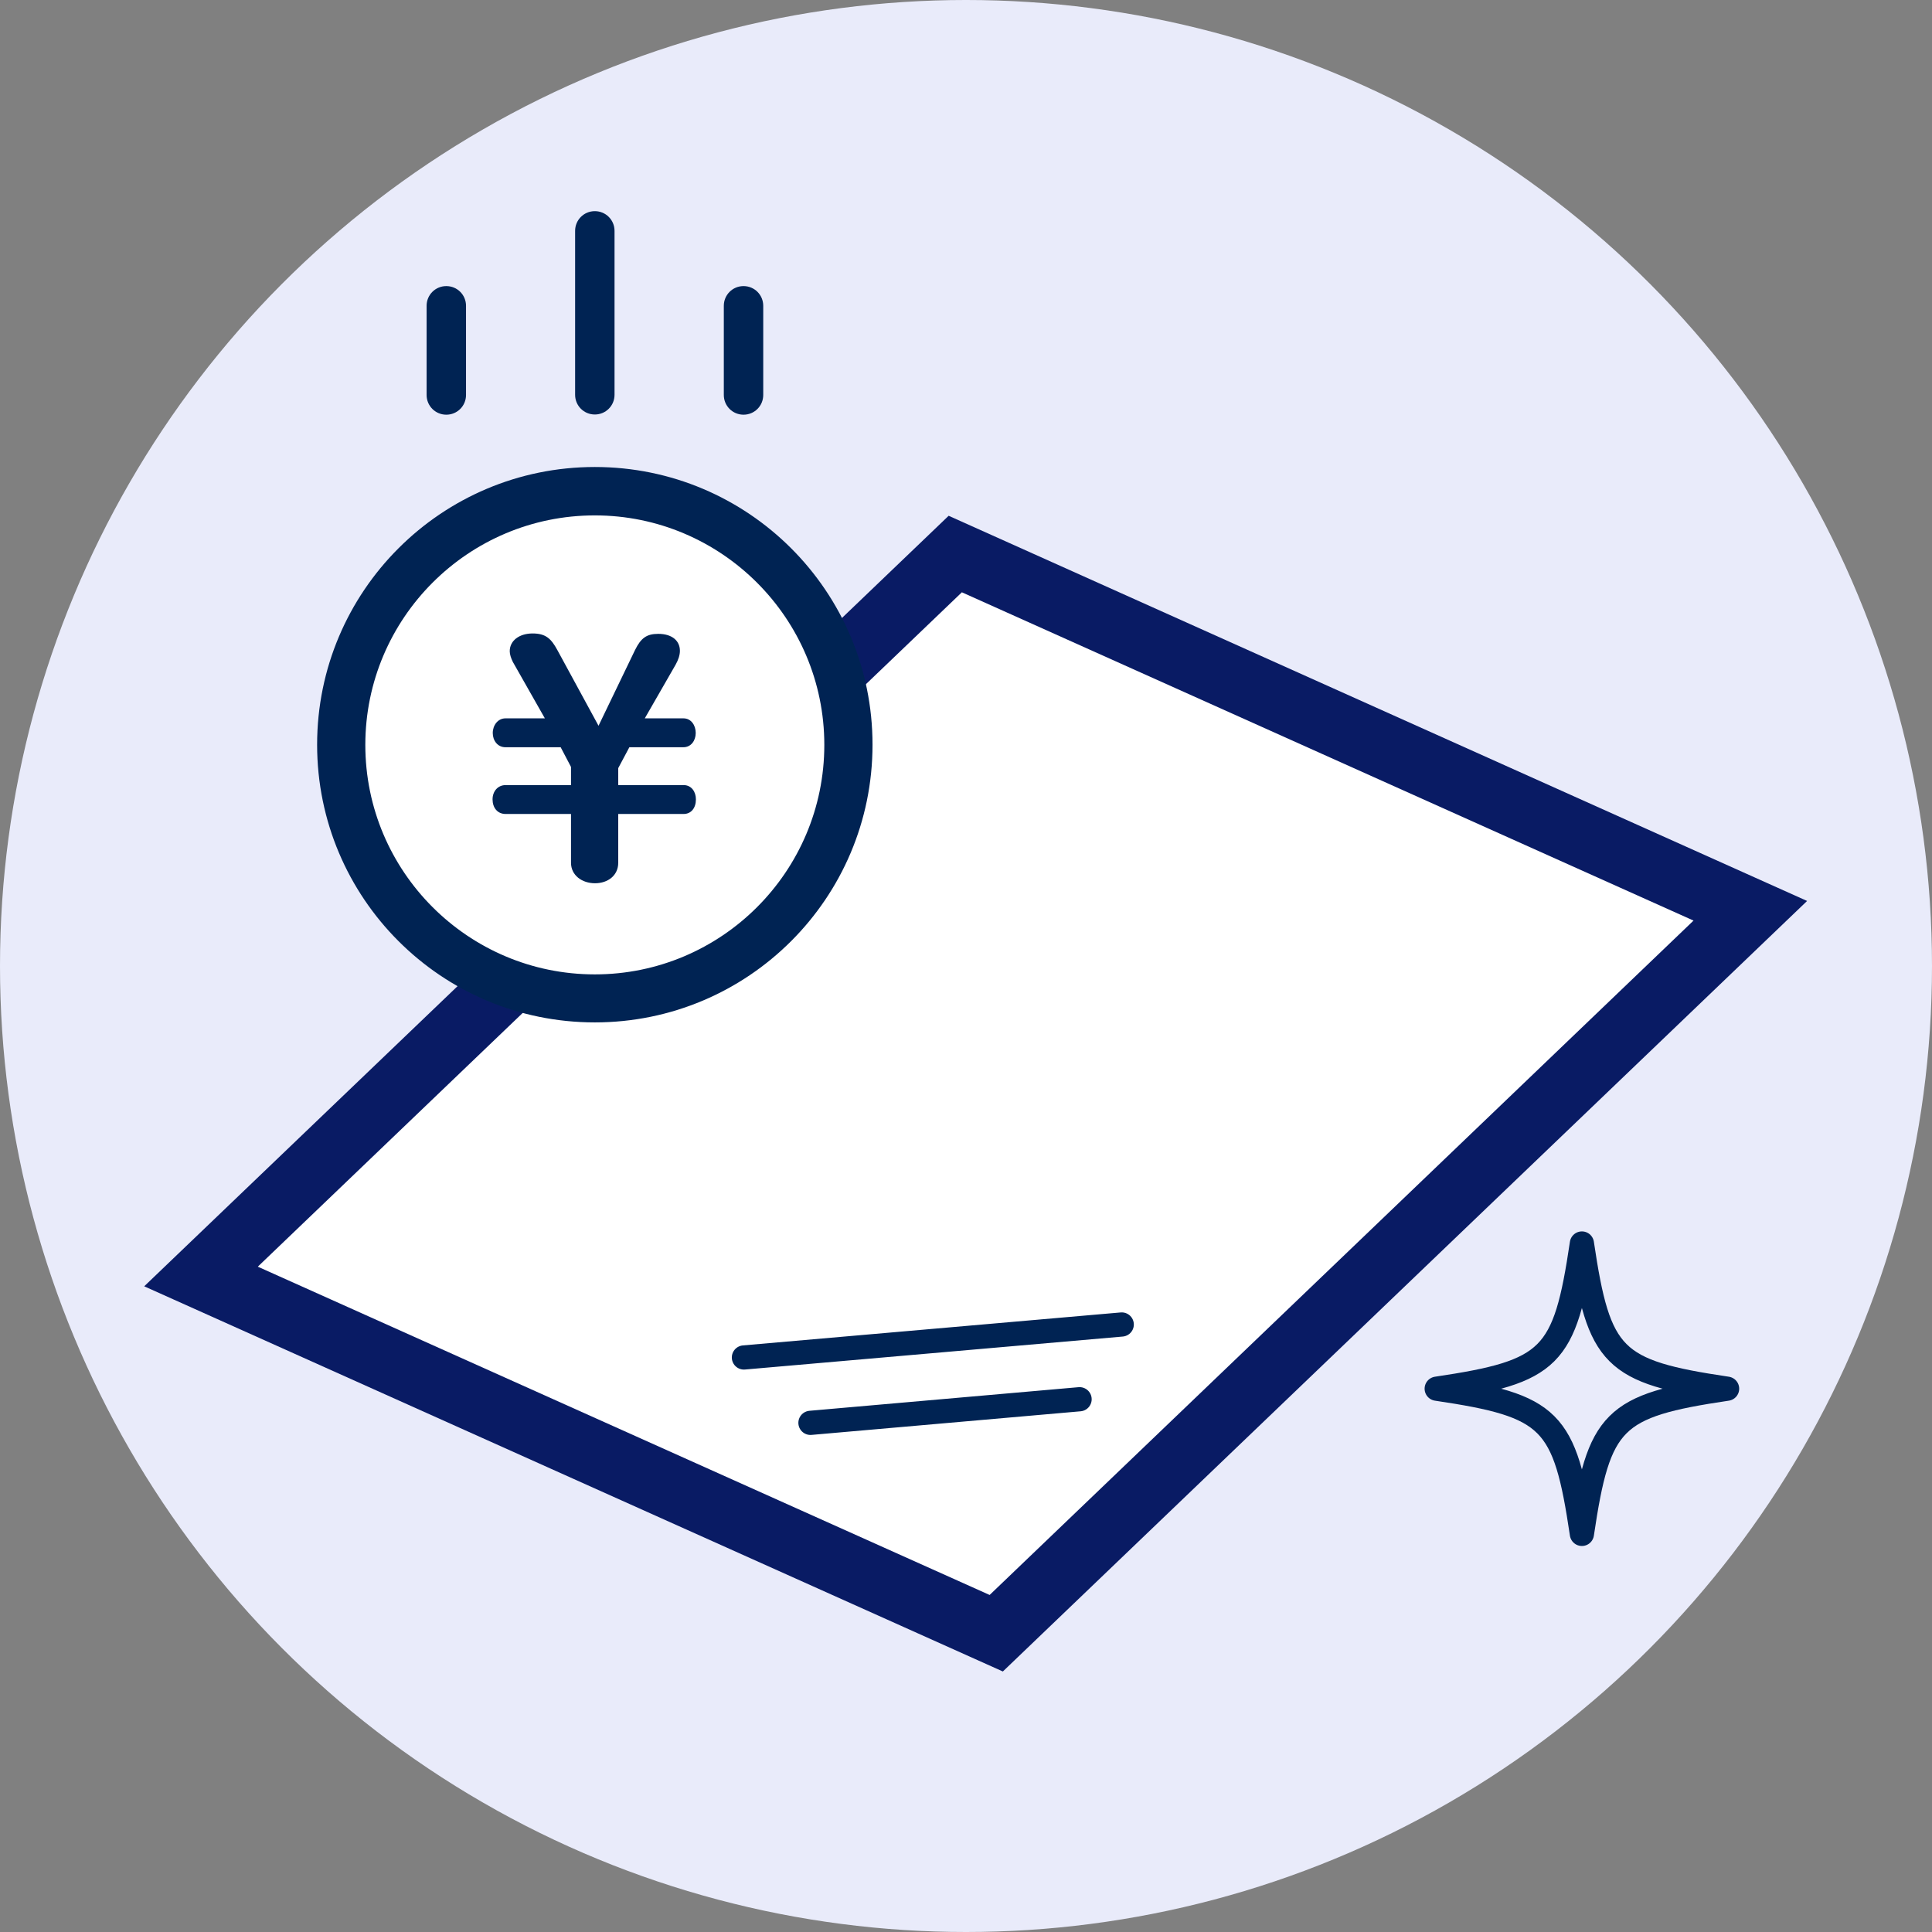
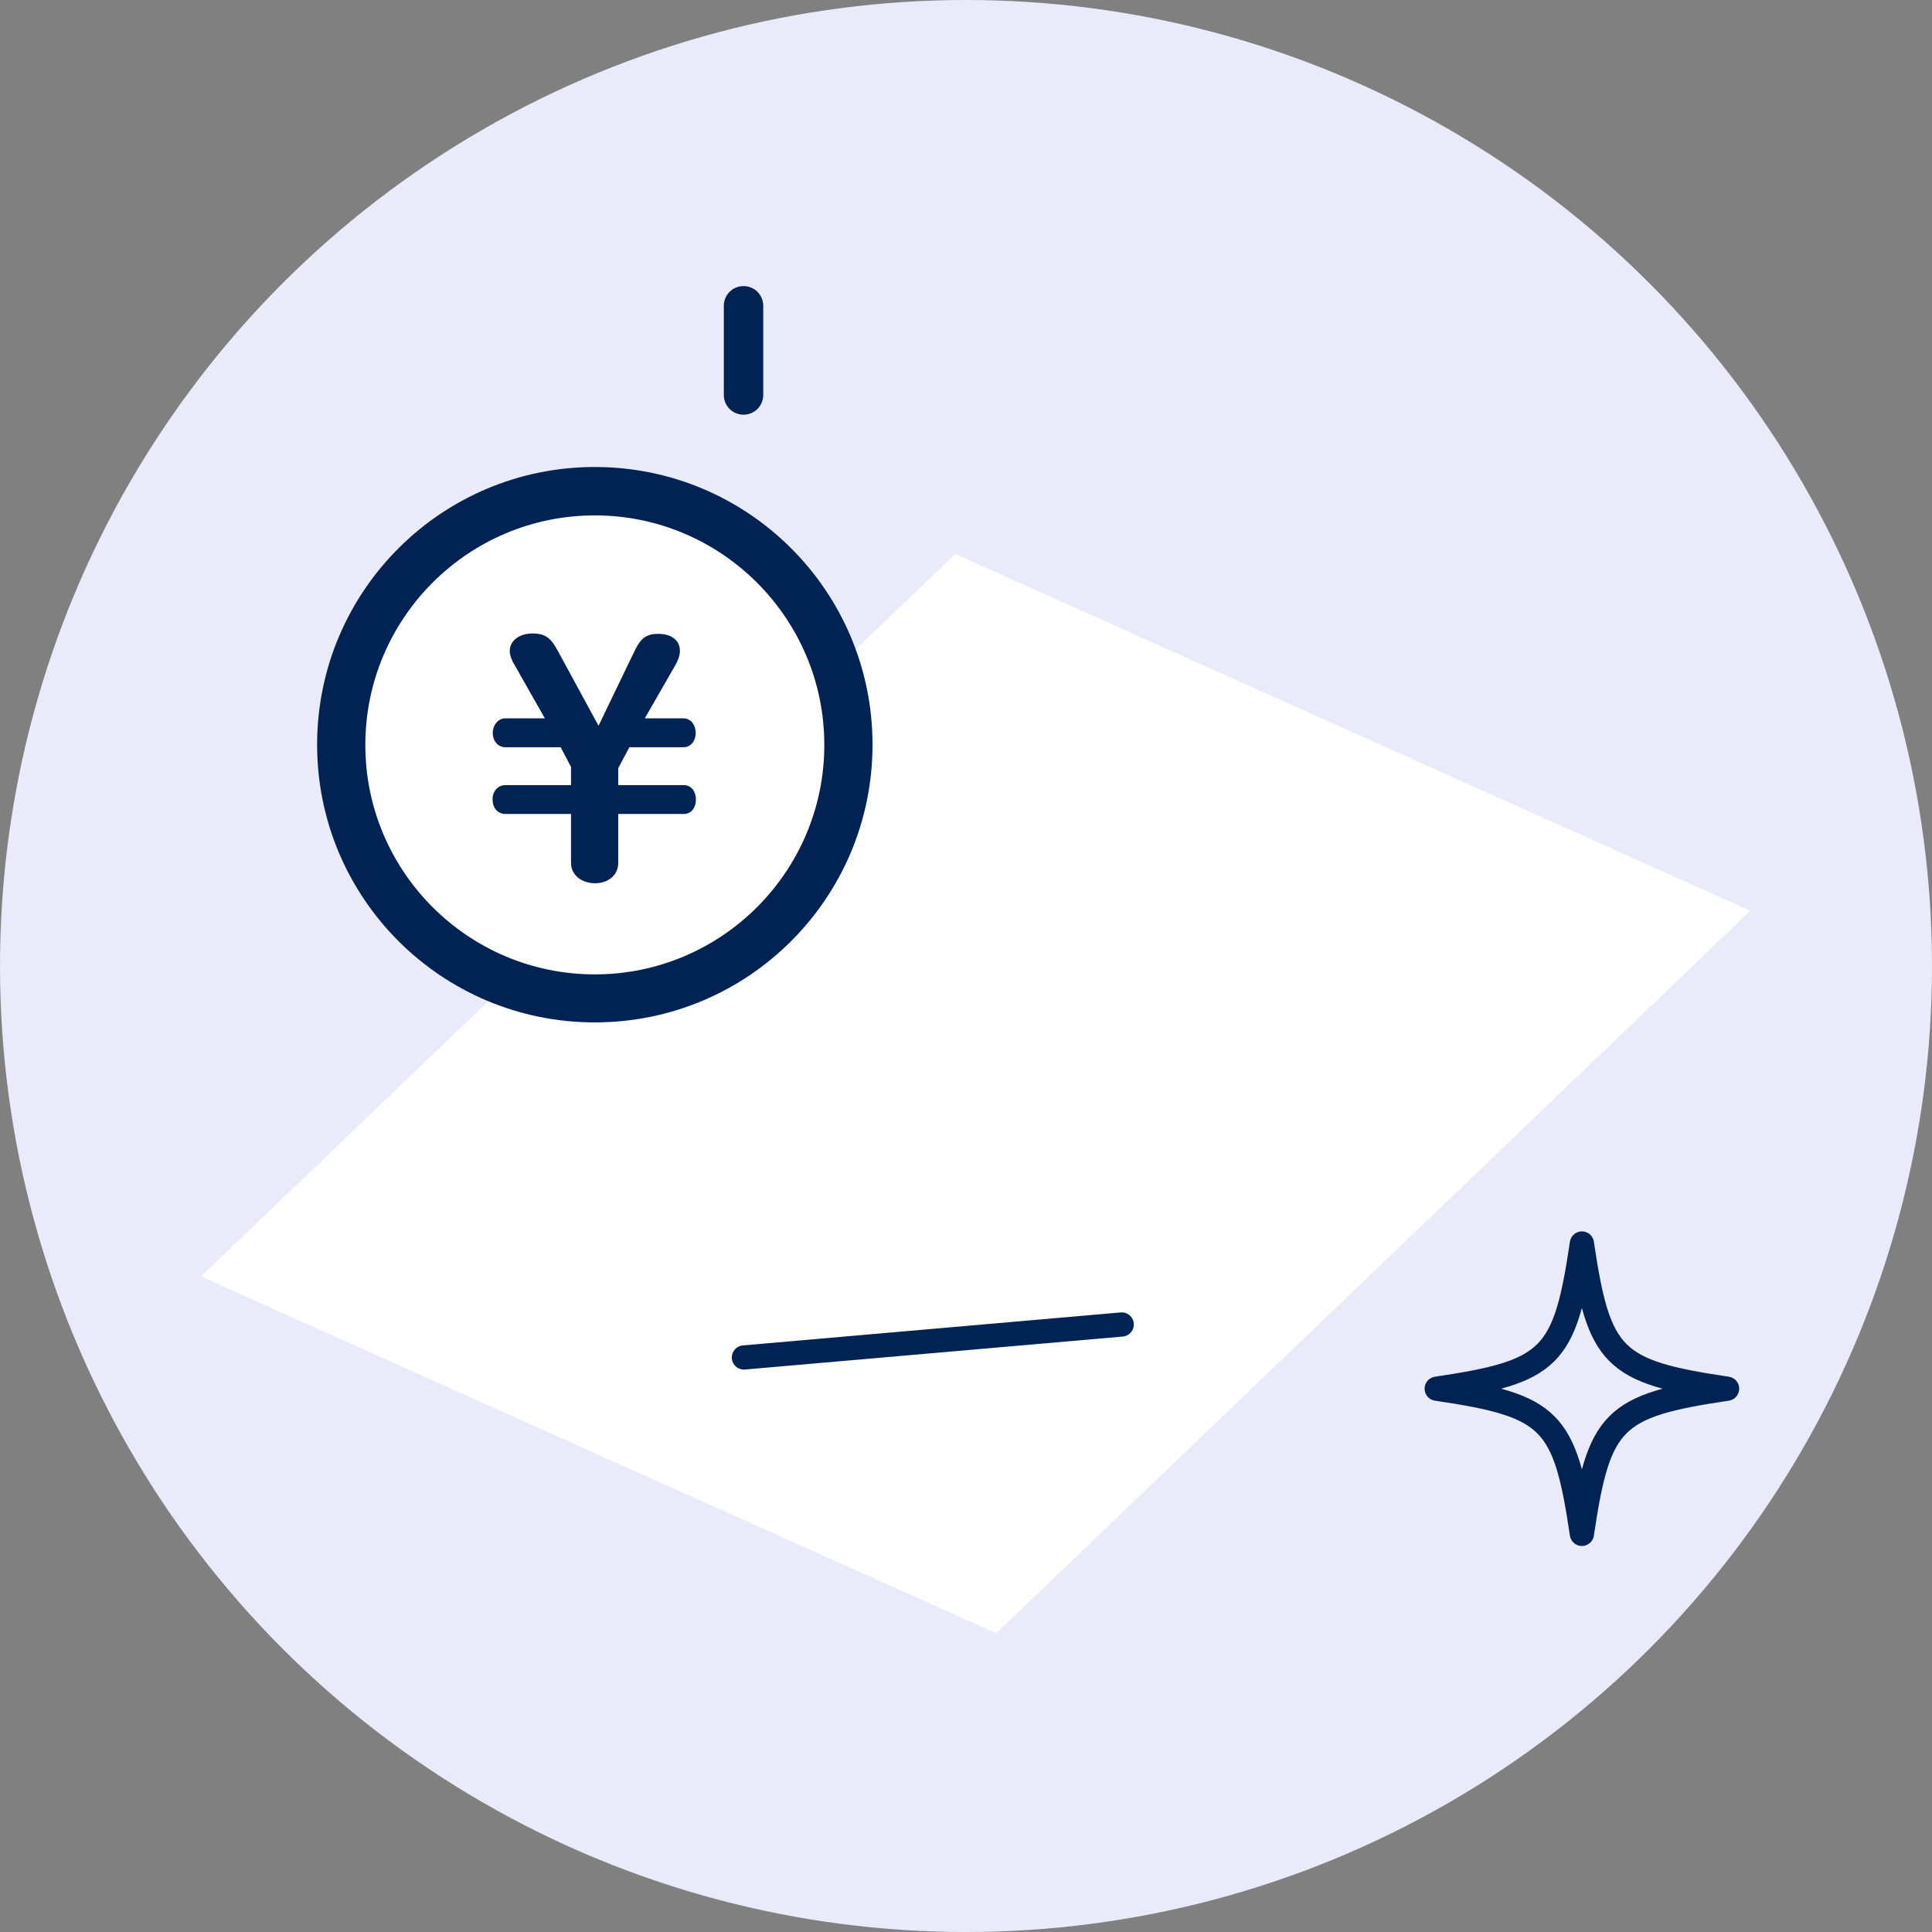
<svg xmlns="http://www.w3.org/2000/svg" id="_イヤー_2" viewBox="0 0 99 99">
  <rect x="0" y="0" width="99" height="99" fill="#808080" stroke="none" />
  <defs>
    <style>.cls-1{stroke-width:2.48px;}.cls-1,.cls-2{fill:#fff;}.cls-1,.cls-3,.cls-4{stroke:#002353;stroke-linejoin:round;}.cls-5{fill:#002353;}.cls-6{fill:#e9ebfa;}.cls-3{stroke-linecap:round;}.cls-3,.cls-4{stroke-width:1.24px;}.cls-3,.cls-4,.cls-7{fill:none;}.cls-7{stroke:#091b64;stroke-miterlimit:10;stroke-width:3.3px;}</style>
  </defs>
  <g id="design">
    <g>
      <circle class="cls-6" cx="49.5" cy="49.5" r="49.5" />
      <g>
        <polygon class="cls-2" points="51.05 83.69 10.3 65.41 48.95 28.39 89.69 46.67 51.05 83.69" />
-         <polygon class="cls-1" points="51.05 83.69 10.3 65.41 48.95 28.39 89.69 46.67 51.05 83.69" />
-         <polygon class="cls-7" points="51.05 83.69 10.3 65.41 48.95 28.39 89.69 46.67 51.05 83.69" />
      </g>
      <g>
        <line class="cls-3" x1="38.12" y1="69.56" x2="57.48" y2="67.87" />
-         <line class="cls-3" x1="41.53" y1="72.91" x2="55.32" y2="71.7" />
      </g>
      <path class="cls-4" d="M88.5,71.16c-5.86,.87-6.57,1.58-7.44,7.44-.87-5.86-1.58-6.57-7.44-7.44,5.86-.87,6.57-1.58,7.44-7.44,.87,5.86,1.58,6.57,7.44,7.44Z" />
      <g>
        <g>
          <g>
            <path class="cls-2" d="M30.48,51.15c-7.16,0-12.99-5.83-12.99-12.99s5.83-12.99,12.99-12.99,12.99,5.83,12.99,12.99-5.83,12.99-12.99,12.99Z" />
            <path class="cls-5" d="M30.48,26.41c6.48,0,11.76,5.27,11.76,11.76s-5.27,11.76-11.76,11.76-11.76-5.27-11.76-11.76,5.27-11.76,11.76-11.76m0-2.48c-7.86,0-14.23,6.37-14.23,14.23s6.37,14.23,14.23,14.23,14.23-6.37,14.23-14.23-6.37-14.23-14.23-14.23h0Z" />
          </g>
          <path class="cls-5" d="M32.25,38.29l-.57,1.07v.87h3.35c.4,0,.63,.34,.63,.73,0,.44-.24,.75-.63,.75h-3.35v2.5c0,.65-.53,1.05-1.19,1.05s-1.23-.4-1.23-1.05v-2.5h-3.35c-.42,0-.67-.32-.67-.75,0-.4,.26-.73,.67-.73h3.35v-.93l-.53-1.01h-2.83c-.4,0-.65-.34-.65-.73s.26-.75,.65-.75h2.02l-1.64-2.89c-.1-.2-.16-.4-.16-.55,0-.55,.5-.91,1.17-.91s.95,.26,1.27,.85l2.11,3.88,1.87-3.88c.3-.61,.59-.83,1.19-.83,.69,0,1.11,.34,1.11,.87,0,.22-.08,.46-.22,.71l-1.58,2.75h1.98c.4,0,.63,.36,.63,.75s-.24,.73-.63,.73h-2.77Z" />
        </g>
        <g>
-           <path class="cls-5" d="M31.49,20.24V11.83c0-.56-.45-1.01-1.01-1.01s-1.01,.45-1.01,1.01v8.4c0,.56,.45,1.01,1.01,1.01s1.01-.45,1.01-1.01Z" />
          <path class="cls-5" d="M39.11,20.24v-4.57c0-.56-.45-1.01-1.01-1.01s-1.01,.45-1.01,1.01v4.57c0,.56,.45,1.01,1.01,1.01s1.01-.45,1.01-1.01Z" />
-           <path class="cls-5" d="M23.88,20.24v-4.57c0-.56-.45-1.01-1.01-1.01s-1.01,.45-1.01,1.01v4.57c0,.56,.45,1.01,1.01,1.01s1.01-.45,1.01-1.01Z" />
        </g>
      </g>
    </g>
  </g>
</svg>